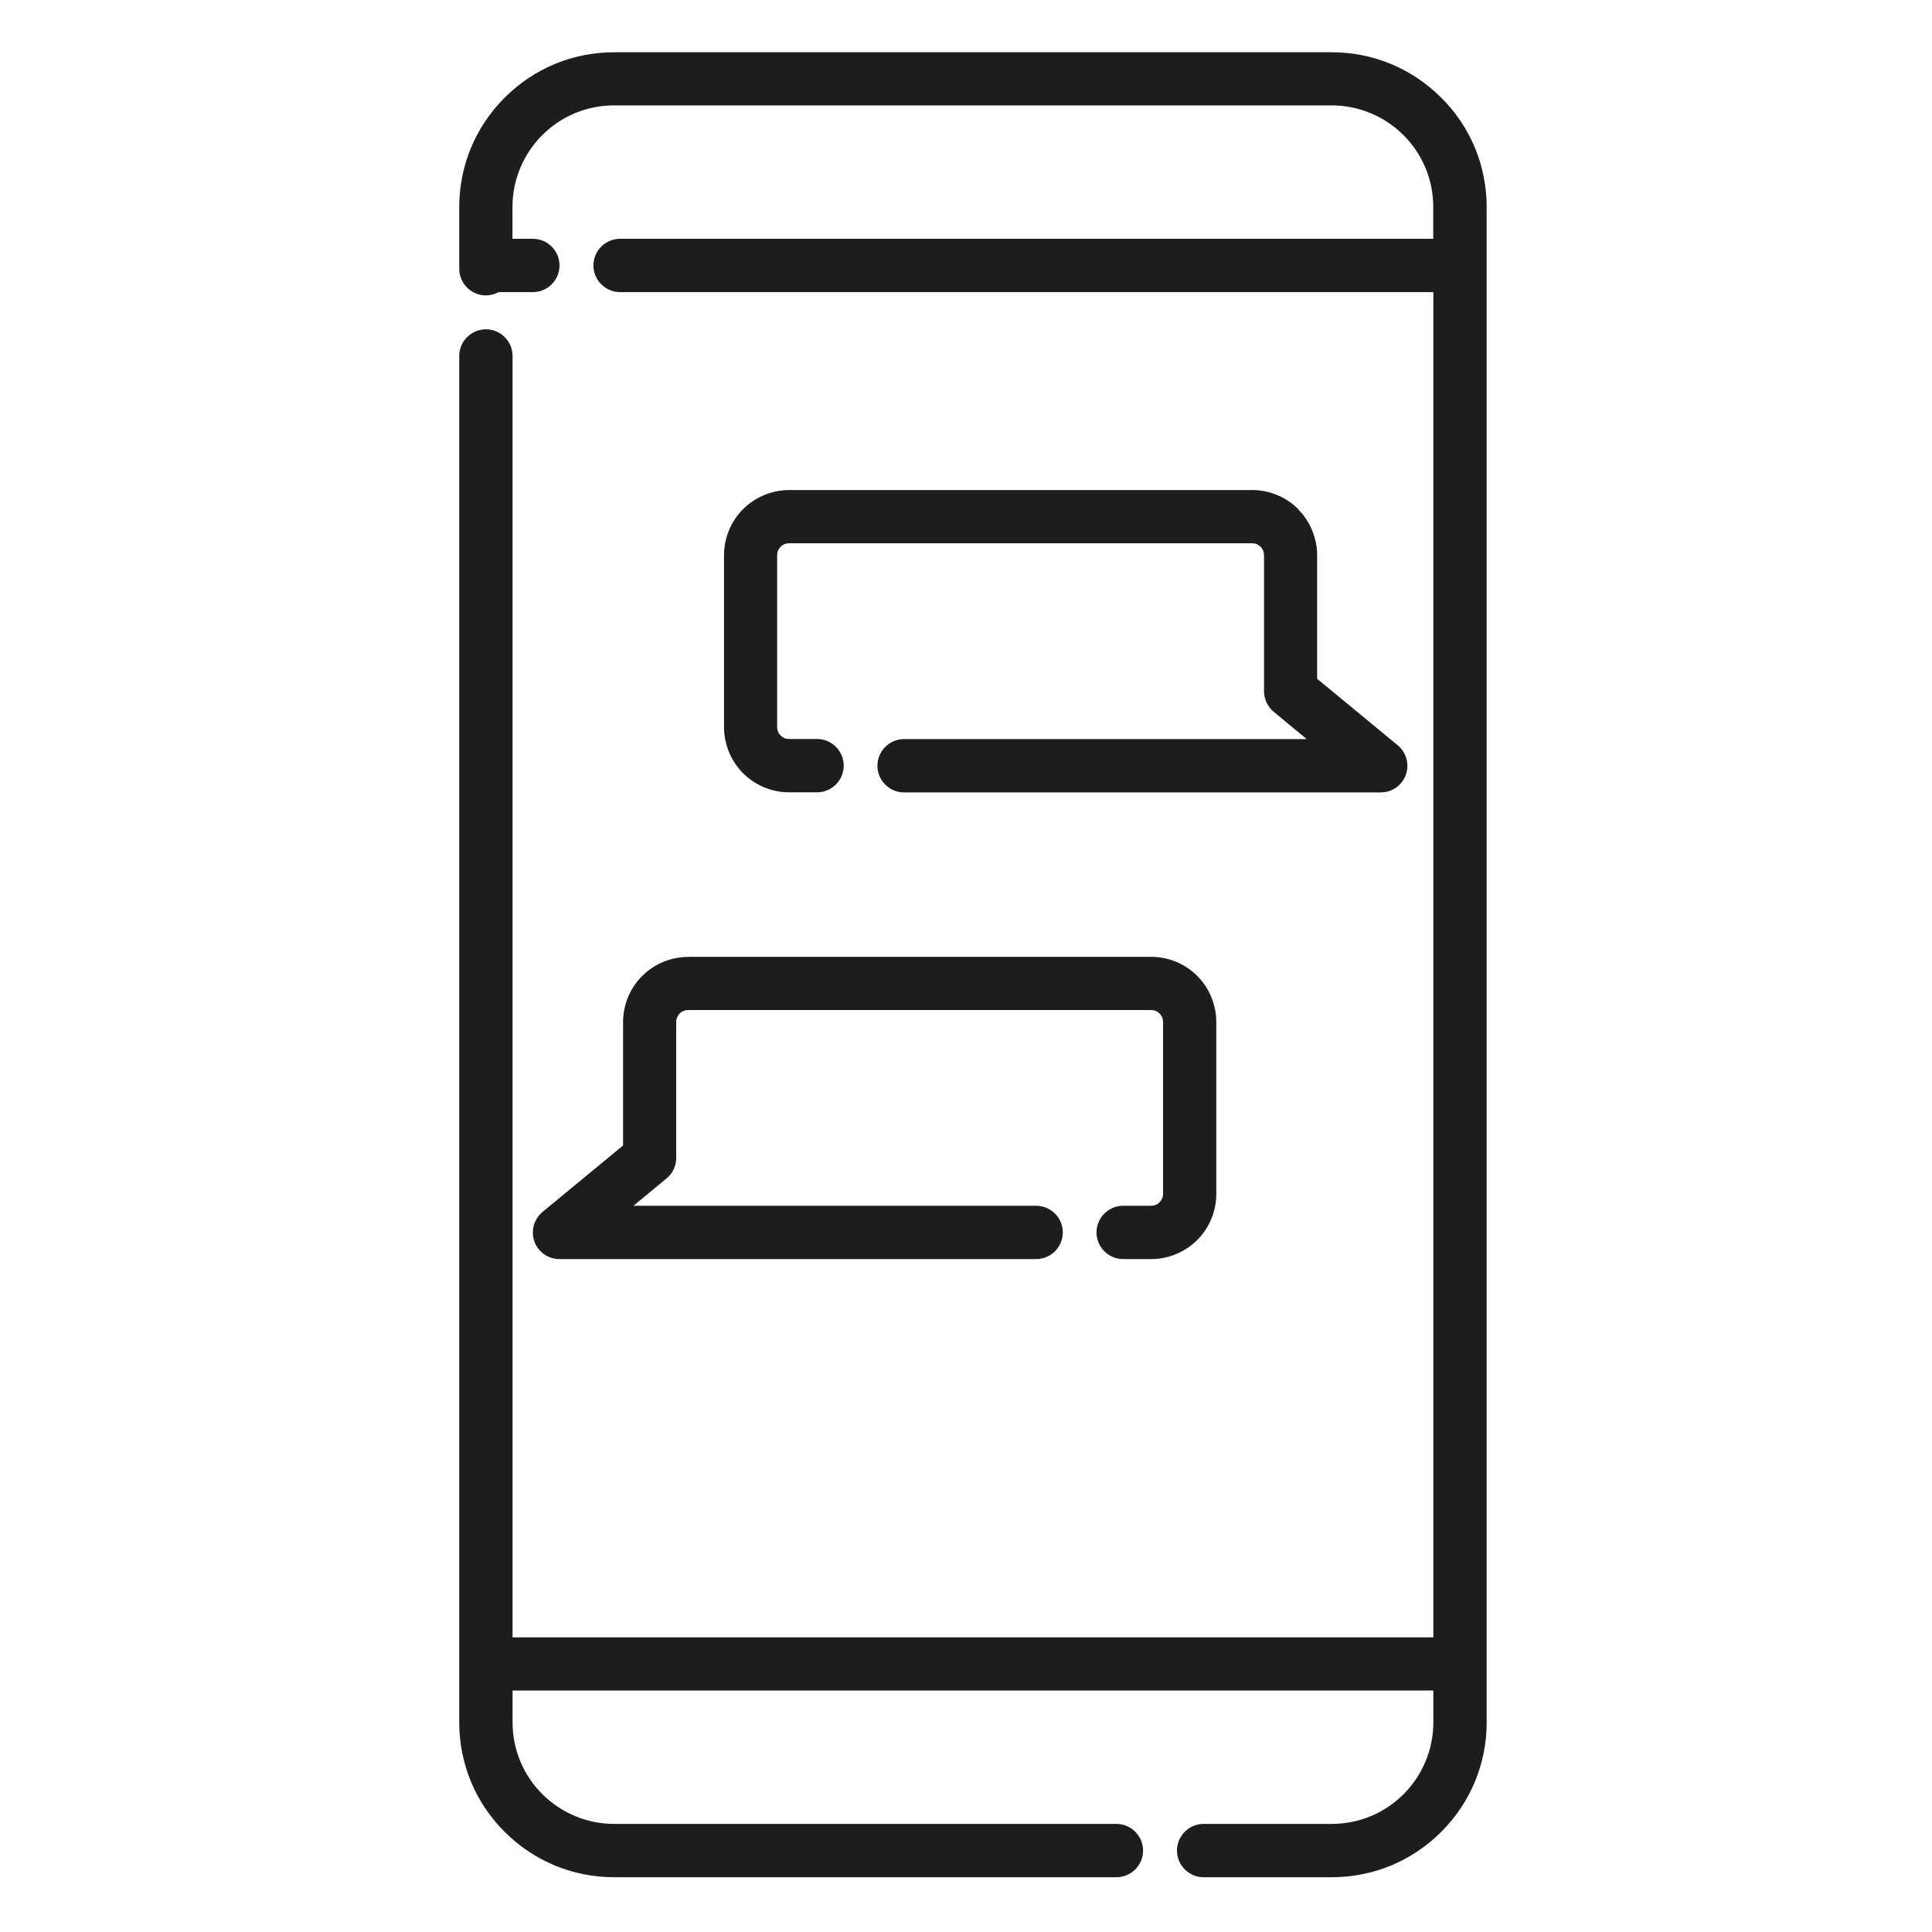
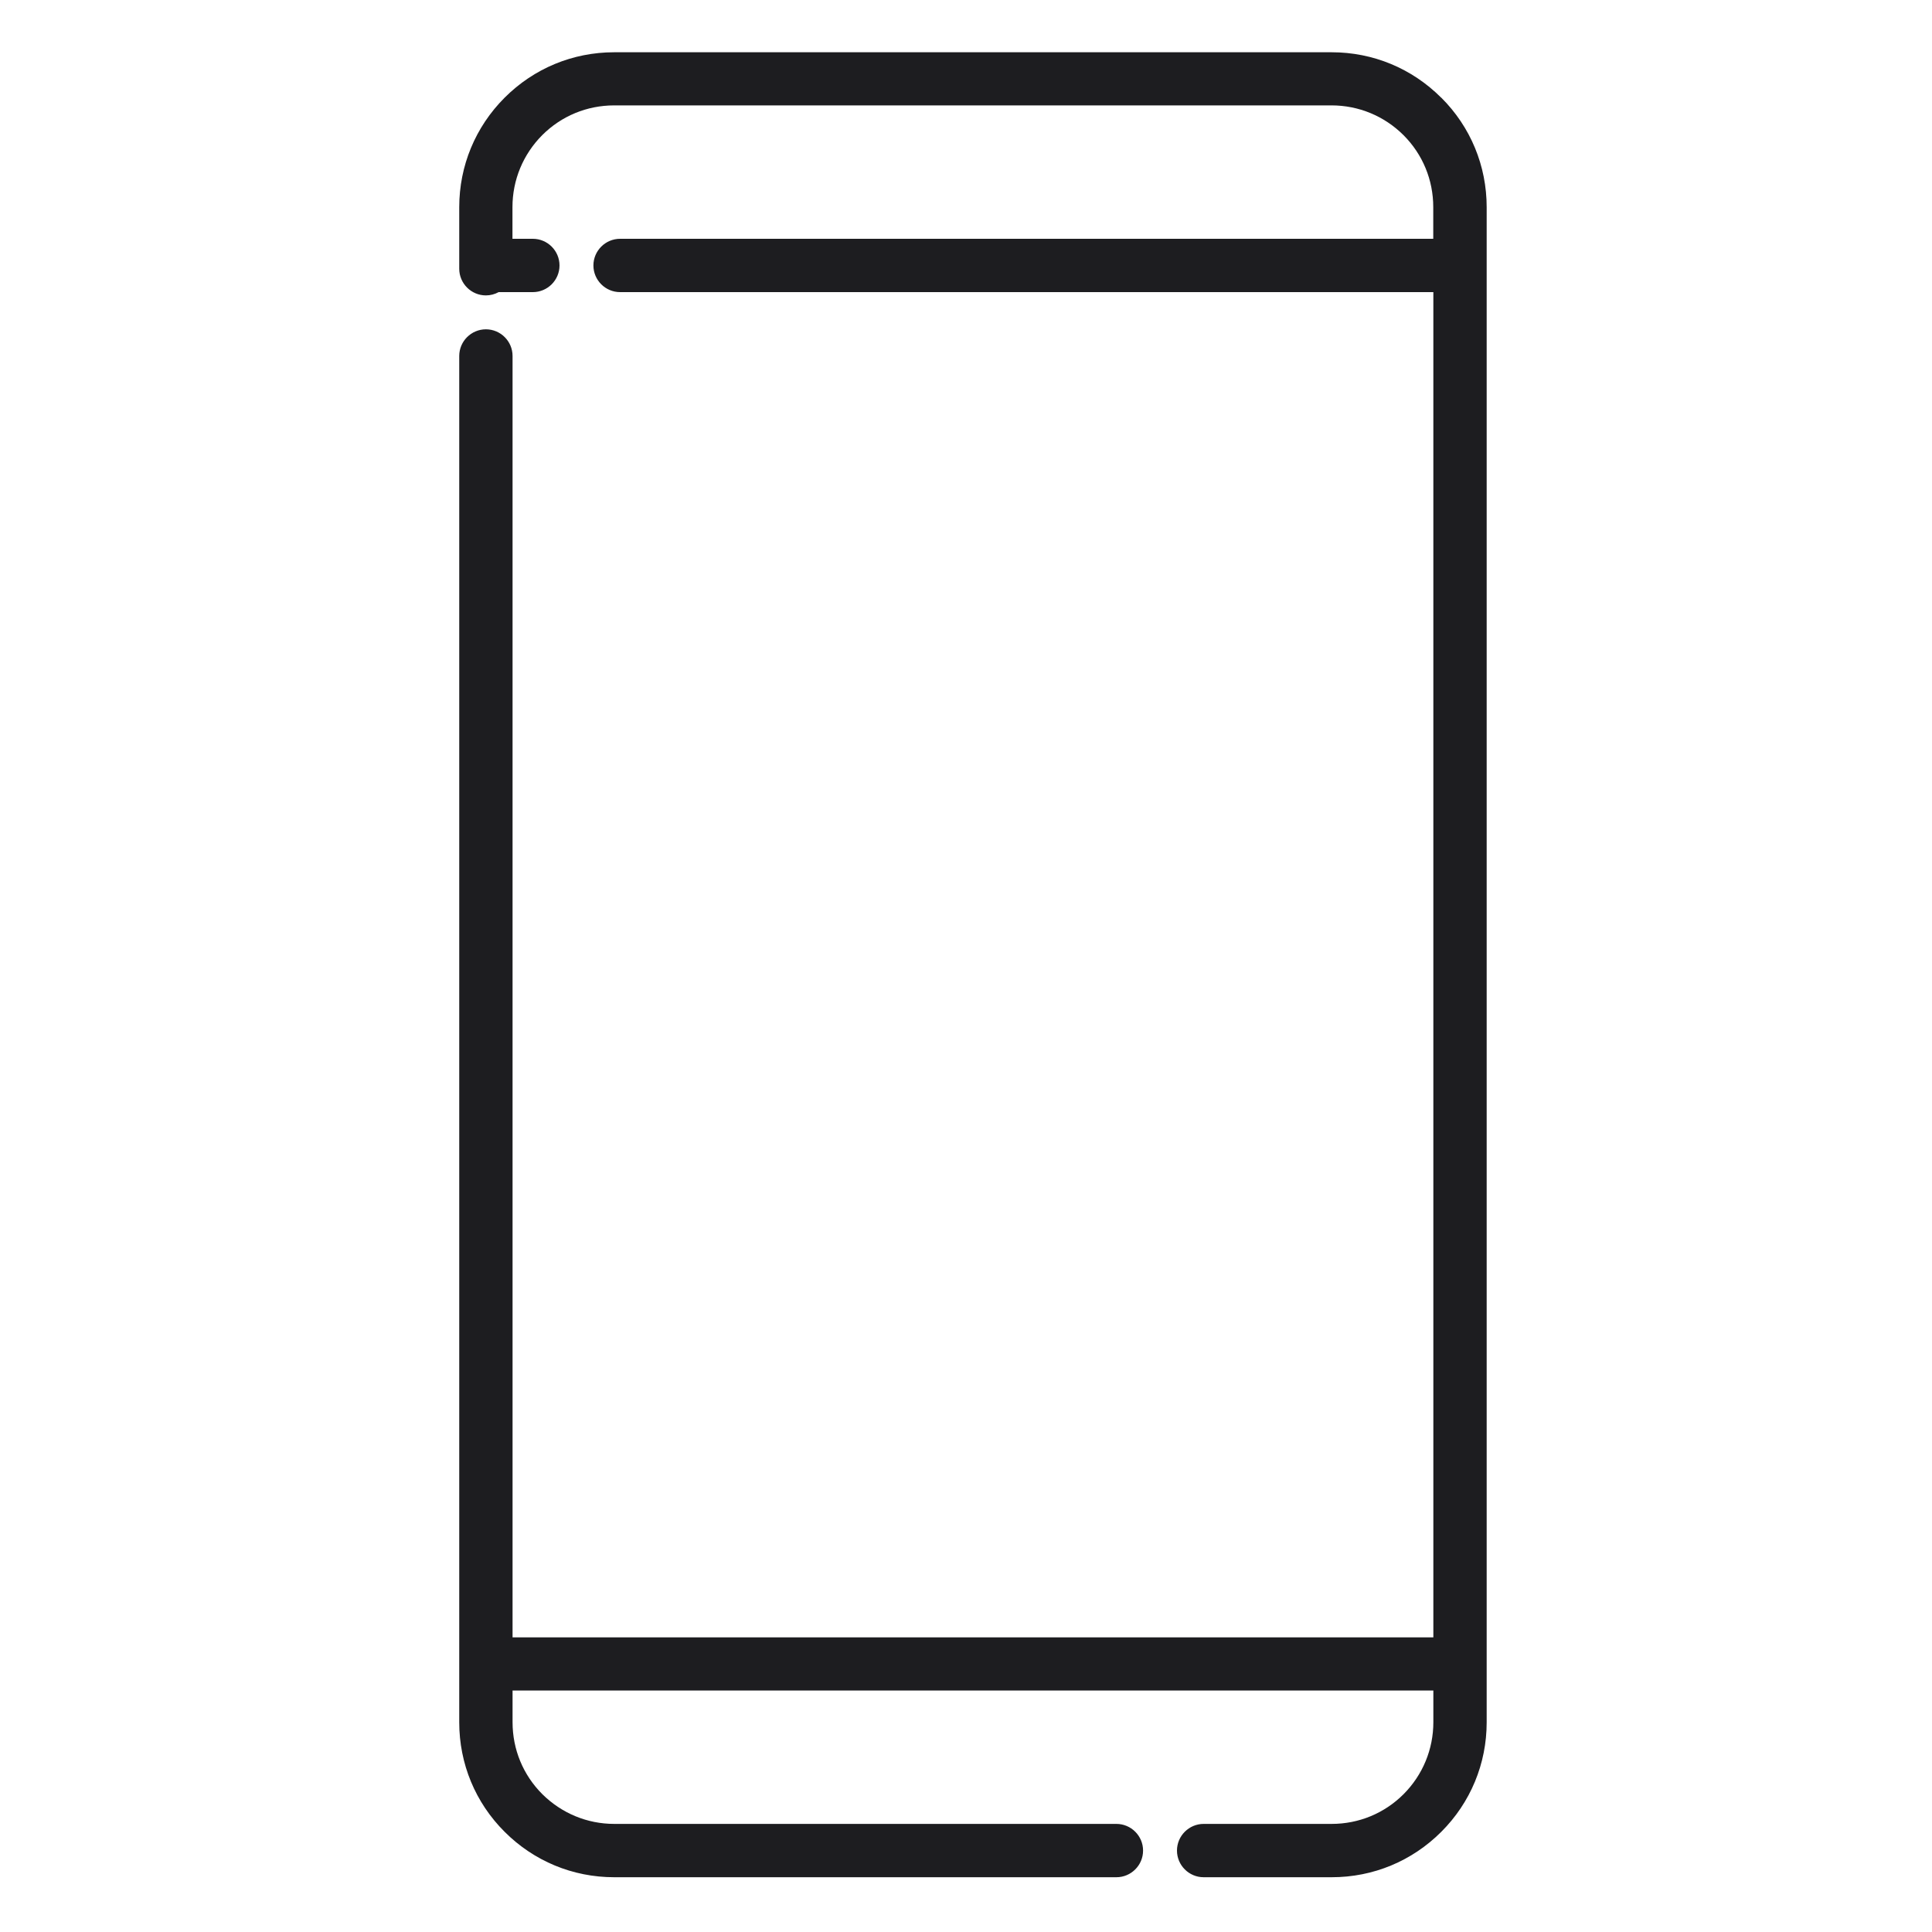
<svg xmlns="http://www.w3.org/2000/svg" viewBox="0 0 200 200">
  <defs>
    <style>.d{fill:#fff;}.e{fill:#1d1d20;}</style>
  </defs>
  <g id="a" />
  <g id="b">
    <g id="c">
      <g>
-         <rect class="d" width="200" height="200" />
        <g>
          <path class="e" d="M149.19,10.11c-3.03-3.03-7.05-4.7-11.34-4.7H63.58c-4.29,0-8.31,1.67-11.34,4.7-3.03,3.03-4.7,7.06-4.7,11.34v6.37c0,1.52,1.24,2.76,2.76,2.76,.46,0,.92-.12,1.32-.34h3.54c1.52,0,2.76-1.24,2.76-2.76s-1.24-2.76-2.76-2.76h-2.11v-3.28c0-2.81,1.1-5.46,3.08-7.45,1.99-1.99,4.64-3.08,7.45-3.08h74.26c2.81,0,5.46,1.1,7.45,3.08,1.99,1.99,3.08,4.64,3.08,7.45v3.28H64.19c-1.52,0-2.76,1.24-2.76,2.76s1.24,2.76,2.76,2.76h84.19V169.5H53.06V36.85c0-1.52-1.24-2.76-2.76-2.76s-2.76,1.24-2.76,2.76V178.29c0,4.29,1.67,8.32,4.7,11.34,3.03,3.03,7.05,4.7,11.34,4.7h51.99c1.52,0,2.76-1.24,2.76-2.76s-1.24-2.76-2.76-2.76H63.59c-2.81,0-5.45-1.1-7.45-3.08-1.99-1.99-3.08-4.63-3.08-7.45v-3.28h95.32v3.28c0,2.81-1.1,5.46-3.08,7.45-1.99,1.99-4.64,3.08-7.45,3.08h-13.25c-1.52,0-2.76,1.24-2.76,2.76s1.24,2.76,2.76,2.76h13.26c4.29,0,8.31-1.67,11.34-4.7,3.03-3.03,4.7-7.05,4.7-11.34V21.45c0-4.29-1.67-8.32-4.7-11.34Z" />
-           <path class="e" d="M134.4,52.71c-1.25-1.26-2.99-1.98-4.76-1.98h-47.95c-1.78,0-3.51,.72-4.76,1.97-1.26,1.25-1.98,2.99-1.98,4.77v17.8c0,1.78,.72,3.52,1.97,4.77,1.25,1.26,2.99,1.98,4.76,1.98h2.9c1.52,0,2.76-1.24,2.76-2.76s-1.24-2.76-2.76-2.76h-2.9c-.34,0-.63-.12-.87-.36-.24-.24-.36-.54-.36-.87v-17.8c0-.34,.12-.63,.36-.87,.24-.24,.54-.36,.87-.36h47.94c.34,0,.63,.12,.87,.36,.24,.24,.36,.54,.36,.87v14.08c0,.82,.37,1.6,1,2.13l3.42,2.83h-41.68c-1.52,0-2.76,1.24-2.76,2.76s1.24,2.76,2.76,2.76h49.35c1.16,0,2.2-.73,2.59-1.82,.39-1.09,.06-2.32-.84-3.06l-8.34-6.88v-12.78c0-1.78-.72-3.52-1.97-4.77Z" />
-           <path class="e" d="M71.24,99.06c-1.78,0-3.51,.72-4.76,1.97-1.26,1.25-1.98,2.99-1.98,4.77v12.78l-8.34,6.88c-.89,.74-1.23,1.97-.84,3.06,.39,1.09,1.44,1.82,2.59,1.82h49.35c1.52,0,2.76-1.24,2.76-2.76s-1.24-2.76-2.76-2.76h-41.68l3.42-2.83c.64-.52,1-1.3,1-2.12v-14.08c0-.33,.13-.63,.36-.87,.24-.24,.54-.36,.87-.36h47.94c.34,0,.63,.12,.87,.36,.24,.24,.36,.54,.36,.87v17.8c0,.33-.13,.63-.36,.87-.24,.24-.54,.36-.87,.36h-2.9c-1.52,0-2.76,1.24-2.76,2.76s1.24,2.76,2.76,2.76h2.9c1.78,0,3.51-.72,4.76-1.97,1.26-1.25,1.98-2.99,1.98-4.77v-17.8c0-1.78-.72-3.52-1.97-4.77-1.25-1.26-2.99-1.98-4.76-1.98h-47.95Z" />
        </g>
      </g>
    </g>
  </g>
</svg>